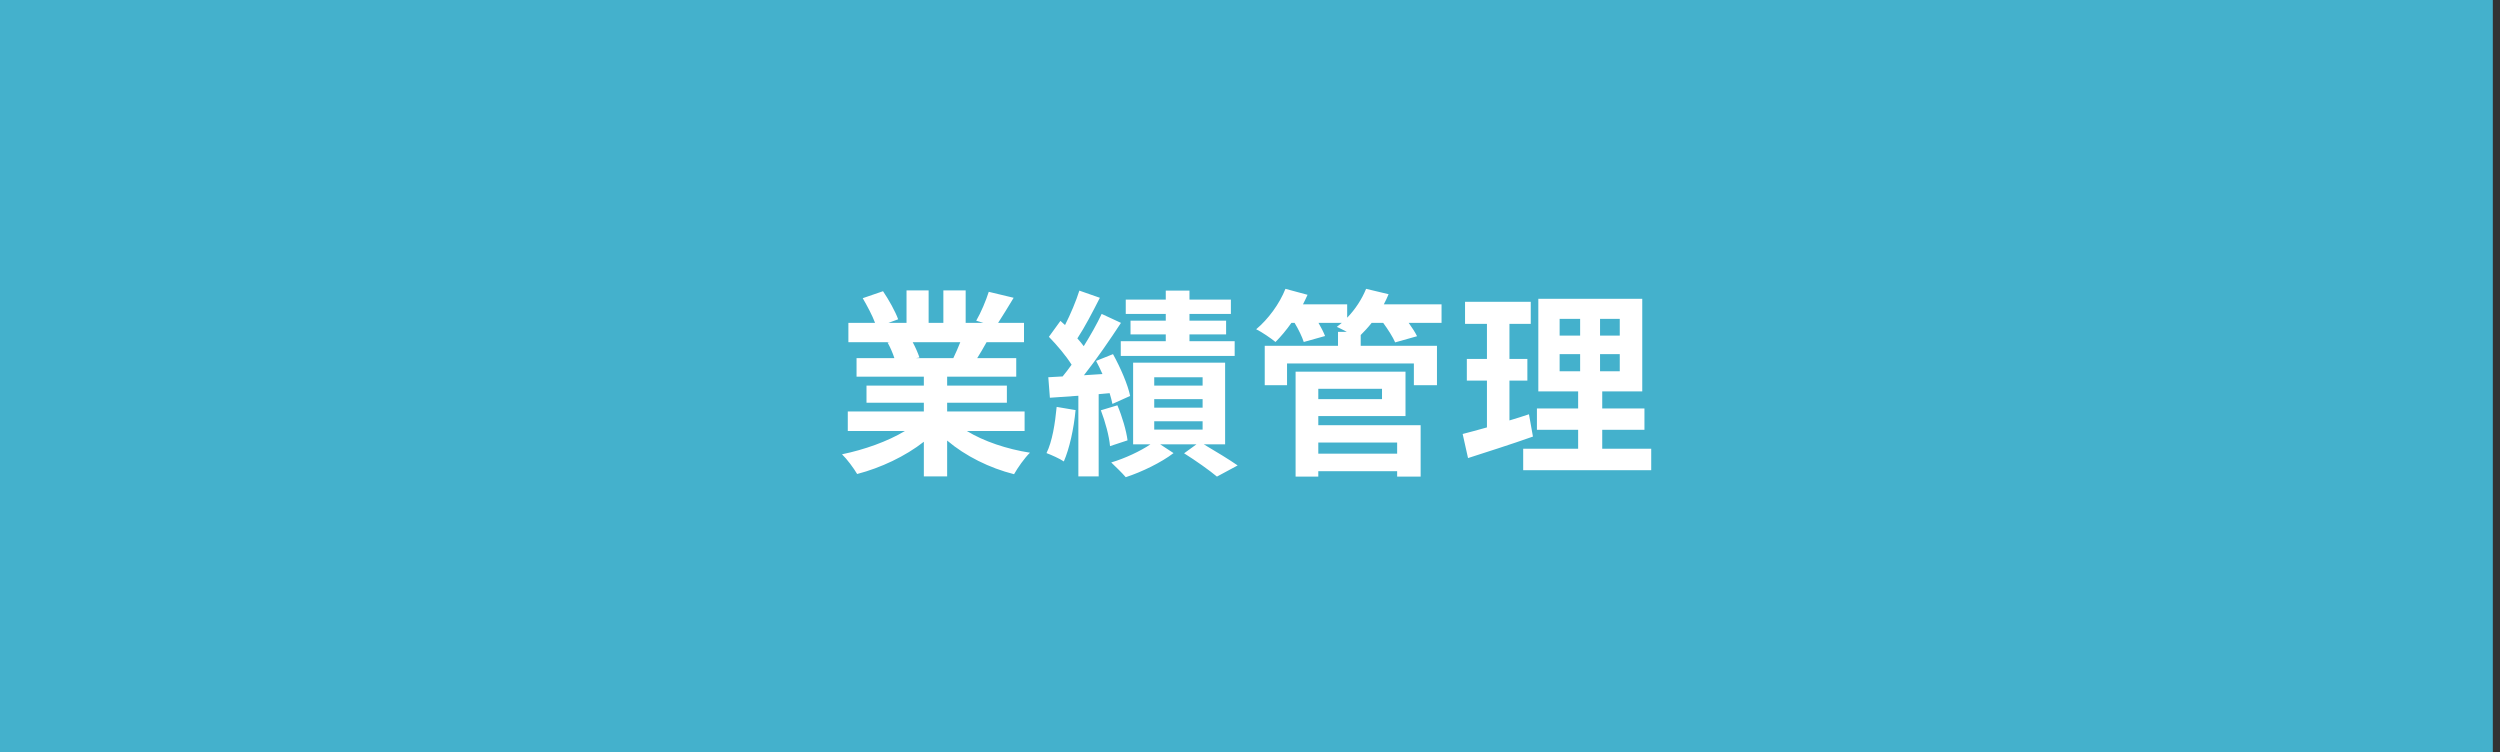
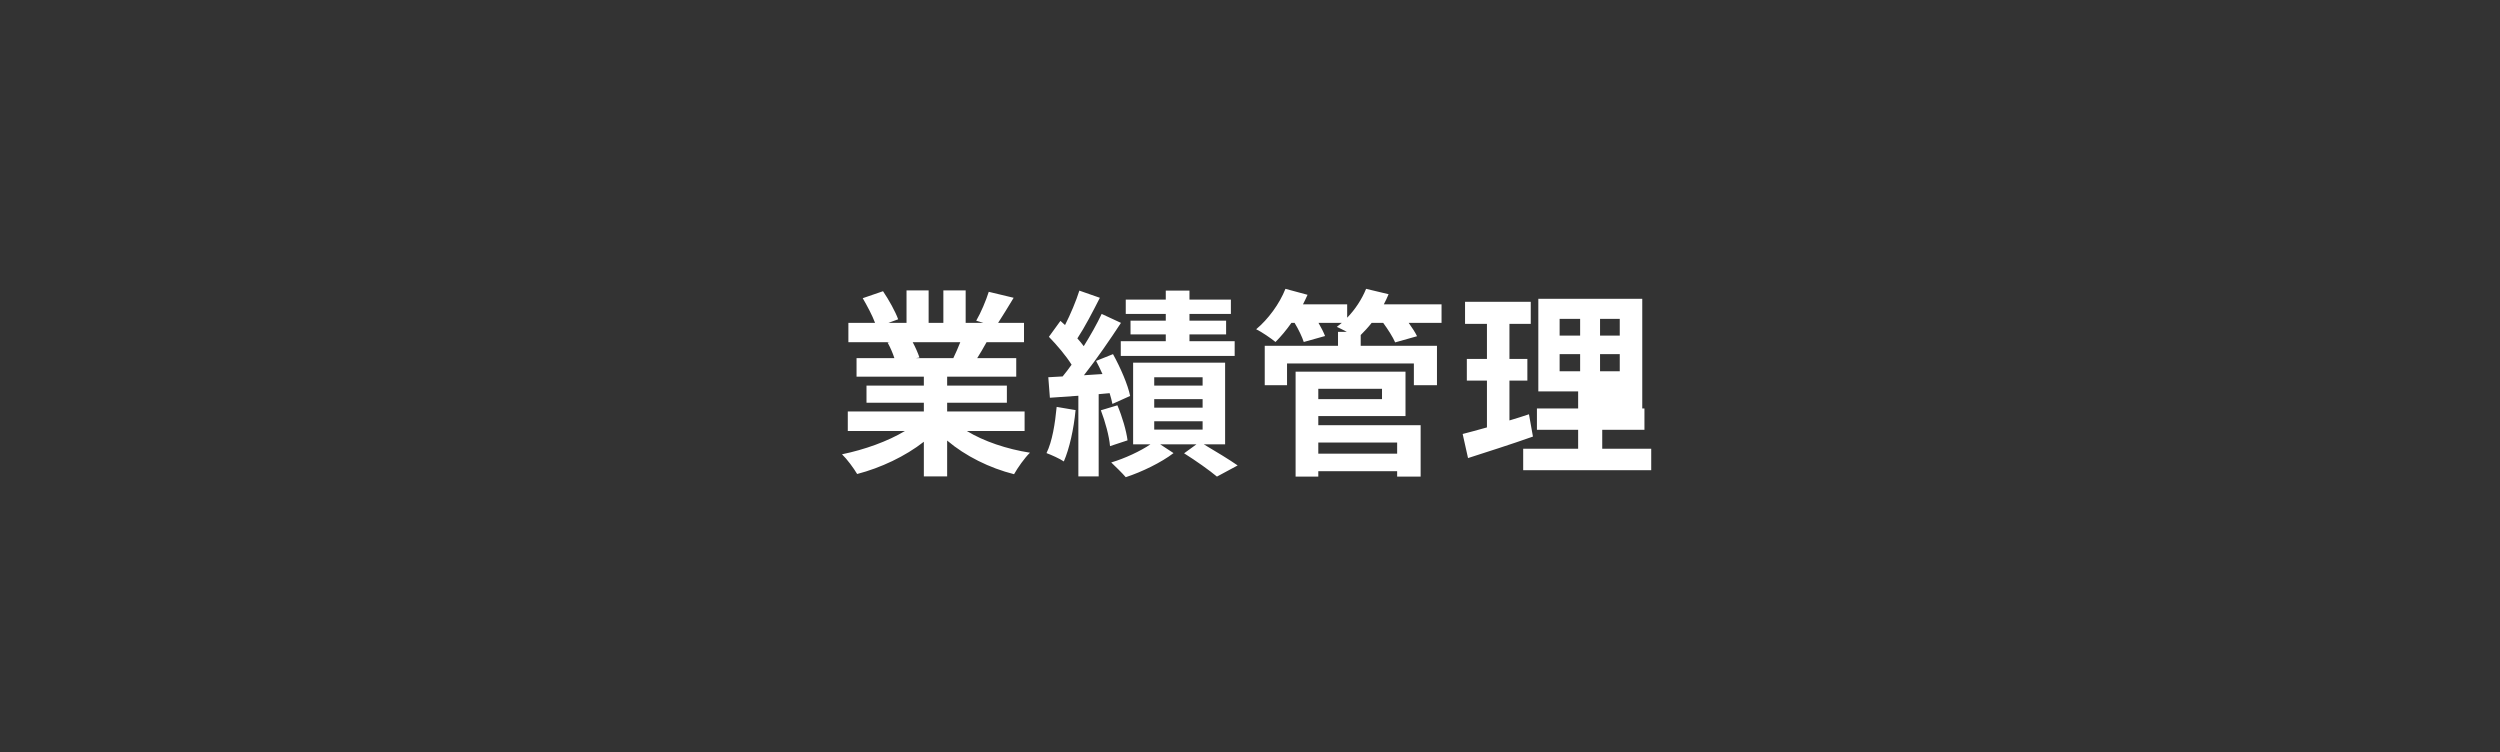
<svg xmlns="http://www.w3.org/2000/svg" width="226" height="68" viewBox="0 0 226 68" fill="none">
  <rect x="0" y="0" width="226" height="68" fill="#333333" stroke="none" />
-   <rect width="225.351" height="68" fill="#44B1CC" />
-   <path d="M86.81 30.934H82.508C82.76 31.402 82.994 31.942 83.12 32.32L82.814 32.374H86.18C86.396 31.942 86.612 31.42 86.81 30.934ZM92.624 38.962H87.404C88.934 39.898 91.022 40.6 93.11 40.924C92.624 41.392 91.994 42.292 91.67 42.868C89.456 42.31 87.278 41.23 85.622 39.826V43.066H83.516V39.934C81.842 41.248 79.628 42.292 77.486 42.85C77.18 42.328 76.568 41.5 76.118 41.068C78.134 40.654 80.258 39.898 81.806 38.962H76.64V37.198H83.516V36.406H78.332V34.858H83.516V34.048H77.432V32.374H80.852C80.708 31.924 80.474 31.384 80.24 30.97L80.456 30.934H76.694V29.188H79.106C78.854 28.504 78.386 27.64 77.99 26.956L79.826 26.326C80.348 27.1 80.942 28.162 81.194 28.864L80.312 29.188H81.95V26.254H83.948V29.188H85.28V26.254H87.296V29.188H88.898L88.25 28.99C88.682 28.252 89.132 27.172 89.384 26.38L91.634 26.92C91.13 27.748 90.644 28.558 90.23 29.188H92.57V30.934H89.186C88.898 31.456 88.61 31.942 88.34 32.374H91.868V34.048H85.622V34.858H91.022V36.406H85.622V37.198H92.624V38.962ZM105.386 28.99V28.378H101.768V27.082H105.386V26.272H107.528V27.082H111.272V28.378H107.528V28.99H110.84V30.232H107.528V30.844H111.614V32.176H101.318V30.844H105.386V30.232H102.2V28.99H105.386ZM95.522 36.784L97.232 37.072C97.07 38.782 96.674 40.564 96.17 41.716C95.81 41.464 95.036 41.122 94.604 40.96C95.126 39.898 95.378 38.296 95.522 36.784ZM100.31 35.542L99.32 35.632V43.066H97.484V35.776L94.91 35.956L94.766 34.102L96.062 34.03C96.332 33.706 96.602 33.346 96.872 32.968C96.368 32.158 95.54 31.186 94.82 30.448L95.864 29.008C95.99 29.134 96.134 29.26 96.278 29.386C96.782 28.396 97.286 27.19 97.574 26.272L99.428 26.92C98.798 28.162 98.06 29.584 97.394 30.592C97.61 30.826 97.808 31.078 97.97 31.294C98.6 30.286 99.176 29.26 99.59 28.378L101.336 29.188C100.346 30.7 99.122 32.482 97.988 33.922L99.662 33.814C99.482 33.4 99.284 33.004 99.086 32.626L100.616 32.014C101.282 33.22 101.966 34.786 102.164 35.794L100.562 36.514C100.508 36.226 100.418 35.902 100.31 35.542ZM99.518 37.09L101.012 36.64C101.444 37.648 101.822 38.944 101.93 39.808L100.346 40.33C100.274 39.448 99.914 38.116 99.518 37.09ZM104.342 38.08V38.836H108.716V38.08H104.342ZM104.342 36.082V36.856H108.716V36.082H104.342ZM104.342 34.102V34.858H108.716V34.102H104.342ZM110.75 40.168H108.824C109.922 40.816 111.164 41.572 111.884 42.076L110.012 43.084C109.346 42.526 108.104 41.644 107.042 40.978L108.158 40.168H104.882L106.088 40.96C104.99 41.806 103.208 42.67 101.768 43.138C101.444 42.76 100.85 42.184 100.454 41.806C101.678 41.446 103.1 40.78 104 40.168H102.434V32.788H110.75V40.168ZM126.302 40.006H119.174V41.014H126.302V40.006ZM124.934 35.146H119.174V36.082H124.934V35.146ZM119.174 37.612V38.44H128.426V43.084H126.302V42.598H119.174V43.084H117.122V33.598H127.058V37.612H119.174ZM130.316 27.514V29.188H127.346C127.652 29.62 127.94 30.052 128.102 30.394L126.122 30.952C125.924 30.484 125.474 29.782 125.042 29.188H123.998C123.674 29.602 123.332 29.962 123.008 30.286V31.258H129.902V34.822H127.814V32.86H116.348V34.822H114.332V31.258H120.956V29.998H121.748C121.424 29.818 121.082 29.656 120.848 29.548C120.992 29.44 121.154 29.314 121.298 29.188H119.192C119.444 29.62 119.66 30.052 119.786 30.376L117.86 30.916C117.716 30.466 117.392 29.782 117.032 29.188H116.744C116.276 29.854 115.772 30.448 115.304 30.916C114.89 30.574 114.044 29.998 113.558 29.764C114.638 28.864 115.664 27.478 116.204 26.11L118.202 26.65C118.076 26.938 117.932 27.226 117.788 27.514H121.784V28.72C122.504 27.982 123.116 27.046 123.494 26.11L125.528 26.596C125.402 26.902 125.258 27.208 125.096 27.514H130.316ZM138.218 37.45L138.578 39.466C136.598 40.168 134.438 40.852 132.71 41.41L132.224 39.232C132.854 39.07 133.592 38.872 134.42 38.638V34.408H132.602V32.446H134.42V29.278H132.44V27.28H138.38V29.278H136.454V32.446H138.074V34.408H136.454V38.008C137.048 37.828 137.642 37.648 138.218 37.45ZM140.99 32.014V33.562H142.844V32.014H140.99ZM140.99 28.828V30.34H142.844V28.828H140.99ZM146.426 30.34V28.828H144.644V30.34H146.426ZM146.426 33.562V32.014H144.644V33.562H146.426ZM144.842 40.564H149.27V42.508H137.696V40.564H142.664V38.854H138.938V36.928H142.664V35.38H139.064V27.01H148.46V35.38H144.842V36.928H148.658V38.854H144.842V40.564Z" fill="white" />
+   <path d="M86.81 30.934H82.508C82.76 31.402 82.994 31.942 83.12 32.32L82.814 32.374H86.18C86.396 31.942 86.612 31.42 86.81 30.934ZM92.624 38.962H87.404C88.934 39.898 91.022 40.6 93.11 40.924C92.624 41.392 91.994 42.292 91.67 42.868C89.456 42.31 87.278 41.23 85.622 39.826V43.066H83.516V39.934C81.842 41.248 79.628 42.292 77.486 42.85C77.18 42.328 76.568 41.5 76.118 41.068C78.134 40.654 80.258 39.898 81.806 38.962H76.64V37.198H83.516V36.406H78.332V34.858H83.516V34.048H77.432V32.374H80.852C80.708 31.924 80.474 31.384 80.24 30.97L80.456 30.934H76.694V29.188H79.106C78.854 28.504 78.386 27.64 77.99 26.956L79.826 26.326C80.348 27.1 80.942 28.162 81.194 28.864L80.312 29.188H81.95V26.254H83.948V29.188H85.28V26.254H87.296V29.188H88.898L88.25 28.99C88.682 28.252 89.132 27.172 89.384 26.38L91.634 26.92C91.13 27.748 90.644 28.558 90.23 29.188H92.57V30.934H89.186C88.898 31.456 88.61 31.942 88.34 32.374H91.868V34.048H85.622V34.858H91.022V36.406H85.622V37.198H92.624V38.962ZM105.386 28.99V28.378H101.768V27.082H105.386V26.272H107.528V27.082H111.272V28.378H107.528V28.99H110.84V30.232H107.528V30.844H111.614V32.176H101.318V30.844H105.386V30.232H102.2V28.99H105.386ZM95.522 36.784L97.232 37.072C97.07 38.782 96.674 40.564 96.17 41.716C95.81 41.464 95.036 41.122 94.604 40.96C95.126 39.898 95.378 38.296 95.522 36.784ZM100.31 35.542L99.32 35.632V43.066H97.484V35.776L94.91 35.956L94.766 34.102L96.062 34.03C96.332 33.706 96.602 33.346 96.872 32.968C96.368 32.158 95.54 31.186 94.82 30.448L95.864 29.008C95.99 29.134 96.134 29.26 96.278 29.386C96.782 28.396 97.286 27.19 97.574 26.272L99.428 26.92C98.798 28.162 98.06 29.584 97.394 30.592C97.61 30.826 97.808 31.078 97.97 31.294C98.6 30.286 99.176 29.26 99.59 28.378L101.336 29.188C100.346 30.7 99.122 32.482 97.988 33.922L99.662 33.814C99.482 33.4 99.284 33.004 99.086 32.626L100.616 32.014C101.282 33.22 101.966 34.786 102.164 35.794L100.562 36.514C100.508 36.226 100.418 35.902 100.31 35.542ZM99.518 37.09L101.012 36.64C101.444 37.648 101.822 38.944 101.93 39.808L100.346 40.33C100.274 39.448 99.914 38.116 99.518 37.09ZM104.342 38.08V38.836H108.716V38.08H104.342ZM104.342 36.082V36.856H108.716V36.082H104.342ZM104.342 34.102V34.858H108.716V34.102H104.342ZM110.75 40.168H108.824C109.922 40.816 111.164 41.572 111.884 42.076L110.012 43.084C109.346 42.526 108.104 41.644 107.042 40.978L108.158 40.168H104.882L106.088 40.96C104.99 41.806 103.208 42.67 101.768 43.138C101.444 42.76 100.85 42.184 100.454 41.806C101.678 41.446 103.1 40.78 104 40.168H102.434V32.788H110.75V40.168ZM126.302 40.006H119.174V41.014H126.302V40.006ZM124.934 35.146H119.174V36.082H124.934V35.146ZM119.174 37.612V38.44H128.426V43.084H126.302V42.598H119.174V43.084H117.122V33.598H127.058V37.612H119.174ZM130.316 27.514V29.188H127.346C127.652 29.62 127.94 30.052 128.102 30.394L126.122 30.952C125.924 30.484 125.474 29.782 125.042 29.188H123.998C123.674 29.602 123.332 29.962 123.008 30.286V31.258H129.902V34.822H127.814V32.86H116.348V34.822H114.332V31.258H120.956V29.998H121.748C121.424 29.818 121.082 29.656 120.848 29.548C120.992 29.44 121.154 29.314 121.298 29.188H119.192C119.444 29.62 119.66 30.052 119.786 30.376L117.86 30.916C117.716 30.466 117.392 29.782 117.032 29.188H116.744C116.276 29.854 115.772 30.448 115.304 30.916C114.89 30.574 114.044 29.998 113.558 29.764C114.638 28.864 115.664 27.478 116.204 26.11L118.202 26.65C118.076 26.938 117.932 27.226 117.788 27.514H121.784V28.72C122.504 27.982 123.116 27.046 123.494 26.11L125.528 26.596C125.402 26.902 125.258 27.208 125.096 27.514H130.316ZM138.218 37.45L138.578 39.466C136.598 40.168 134.438 40.852 132.71 41.41L132.224 39.232C132.854 39.07 133.592 38.872 134.42 38.638V34.408H132.602V32.446H134.42V29.278H132.44V27.28H138.38V29.278H136.454V32.446H138.074V34.408H136.454V38.008C137.048 37.828 137.642 37.648 138.218 37.45ZM140.99 32.014V33.562H142.844V32.014H140.99ZM140.99 28.828V30.34H142.844V28.828H140.99ZM146.426 30.34V28.828H144.644V30.34H146.426ZM146.426 33.562V32.014H144.644V33.562H146.426ZM144.842 40.564H149.27V42.508H137.696V40.564H142.664V38.854H138.938V36.928H142.664V35.38H139.064V27.01H148.46V35.38V36.928H148.658V38.854H144.842V40.564Z" fill="white" />
</svg>